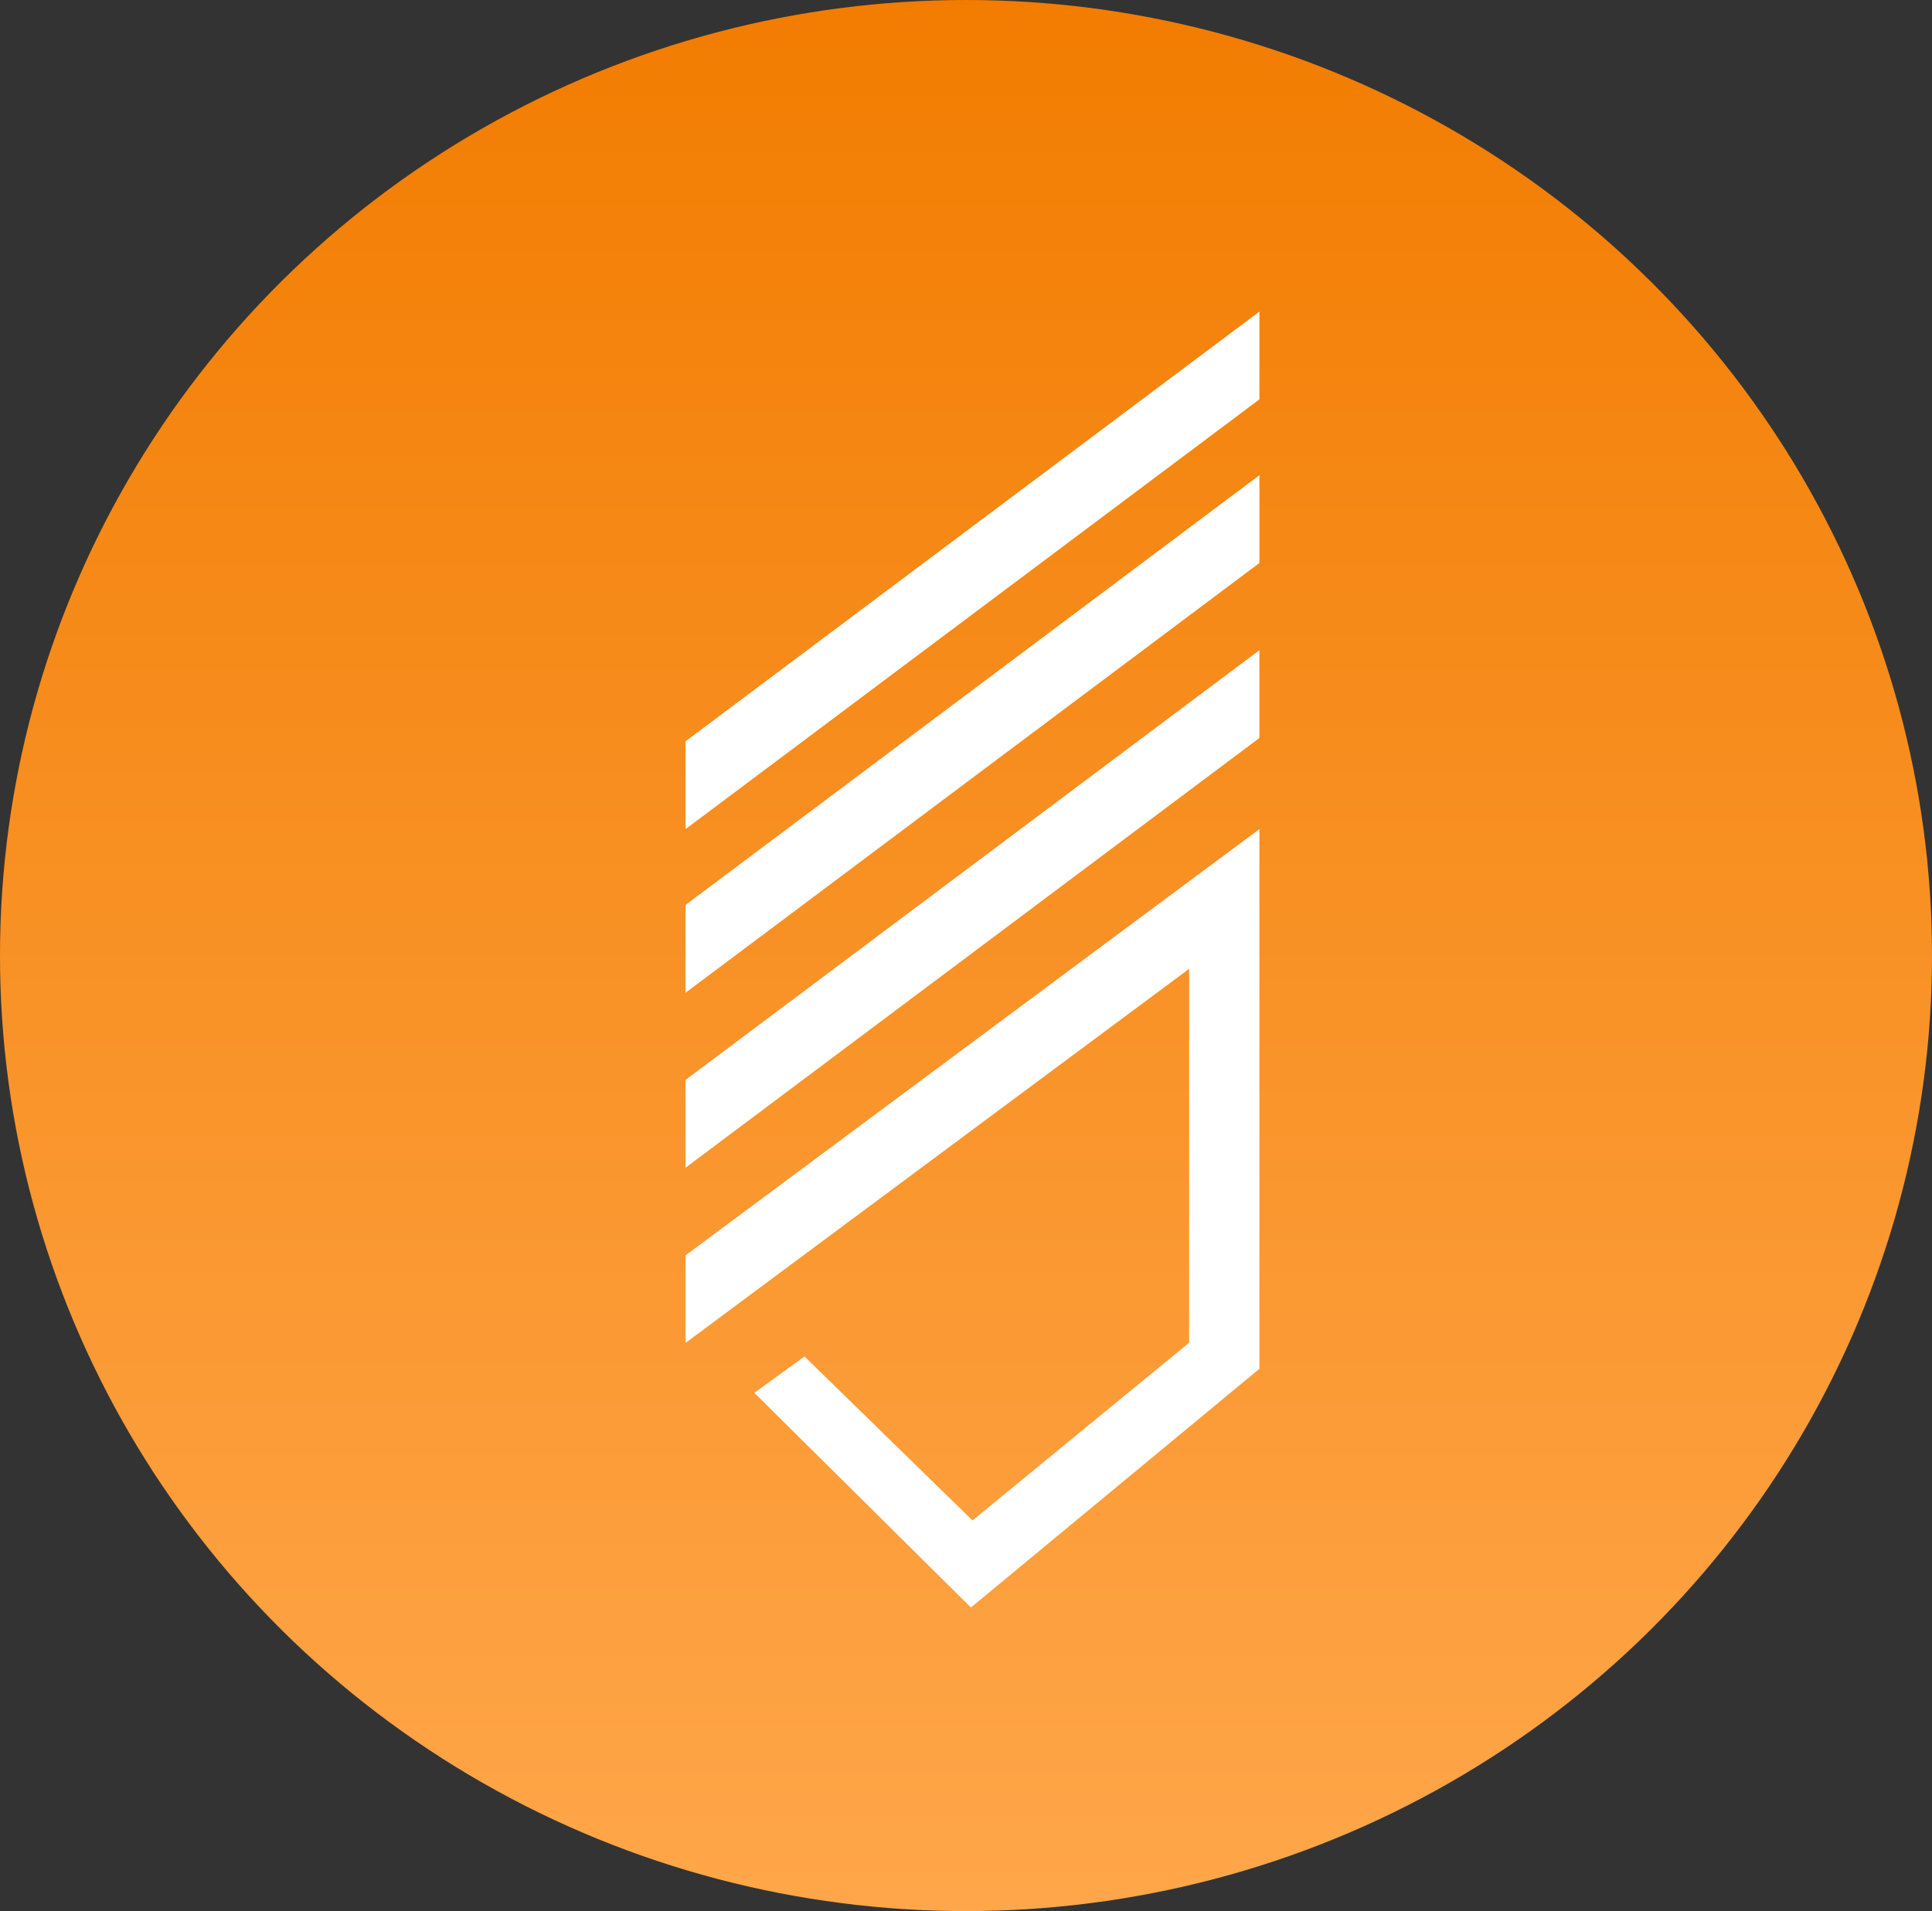
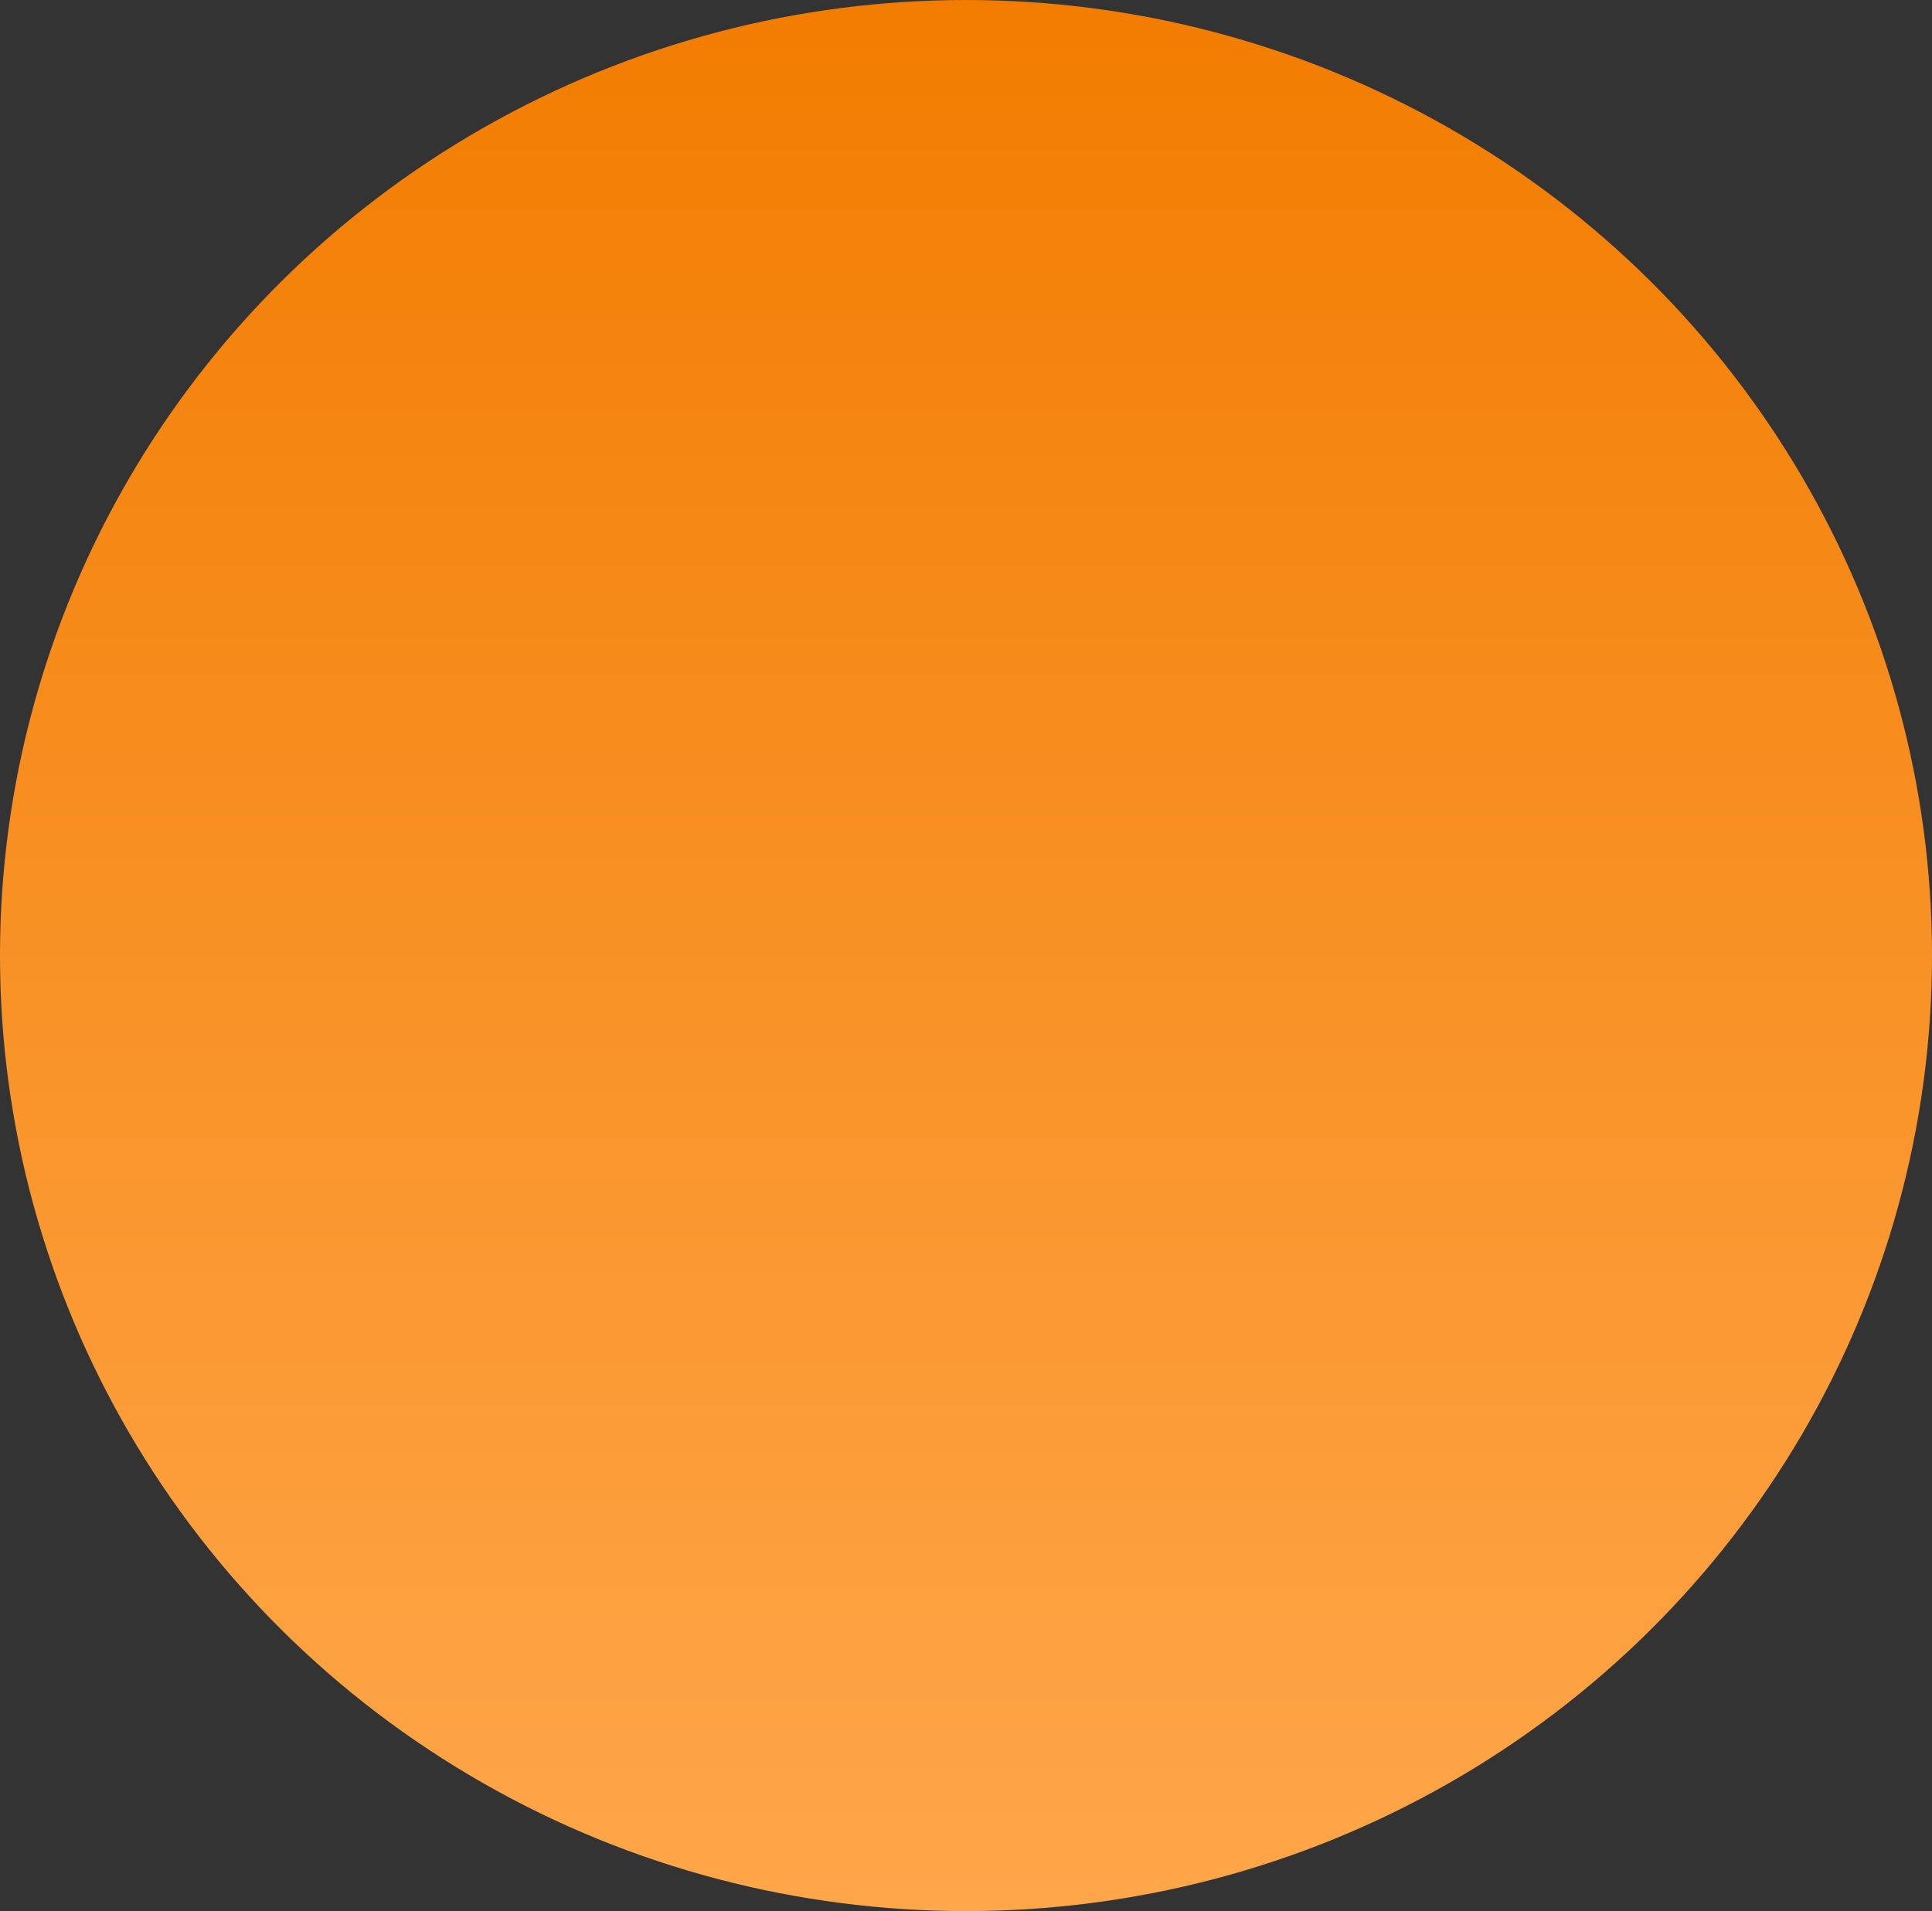
<svg xmlns="http://www.w3.org/2000/svg" width="93" height="92" viewBox="0 0 93 92">
  <rect x="0" y="0" width="93" height="92" fill="#333333" stroke="none" />
  <defs>
    <linearGradient id="linear-gradient" x1="0.5" x2="0.5" y2="1" gradientUnits="objectBoundingBox">
      <stop offset="0" stop-color="#f27c00" />
      <stop offset="1" stop-color="#ffa74b" />
    </linearGradient>
  </defs>
  <g id="slide-yuvarlak" transform="translate(-1644 -757)">
    <ellipse id="Ellipse_8" data-name="Ellipse 8" cx="46.5" cy="46" rx="46.5" ry="46" transform="translate(1644 757)" fill="url(#linear-gradient)" />
    <g id="Group_34" data-name="Group 34" transform="translate(800.615 1080)">
-       <path id="Path_2" data-name="Path 2" d="M0,92.41v4.214L24.241,78.616v18l-10.429,8.555L5.726,97.277,3.312,99.029l10.425,10.333L27.624,97.87V71.89Z" transform="translate(876.385 -354.977)" fill="#fff" />
-       <path id="Path_3" data-name="Path 3" d="M0,43.417v4.227L27.624,26.956V22.73Z" transform="translate(876.385 -322.853)" fill="#fff" />
-       <path id="Path_4" data-name="Path 4" d="M27.624,0,0,20.687v4.227L27.624,4.226Z" transform="translate(876.385 -308)" fill="#fff" />
-       <path id="Path_5" data-name="Path 5" d="M0,67.723v4.226L27.624,51.262V47.036Z" transform="translate(876.385 -338.736)" fill="#fff" />
-     </g>
+       </g>
  </g>
</svg>